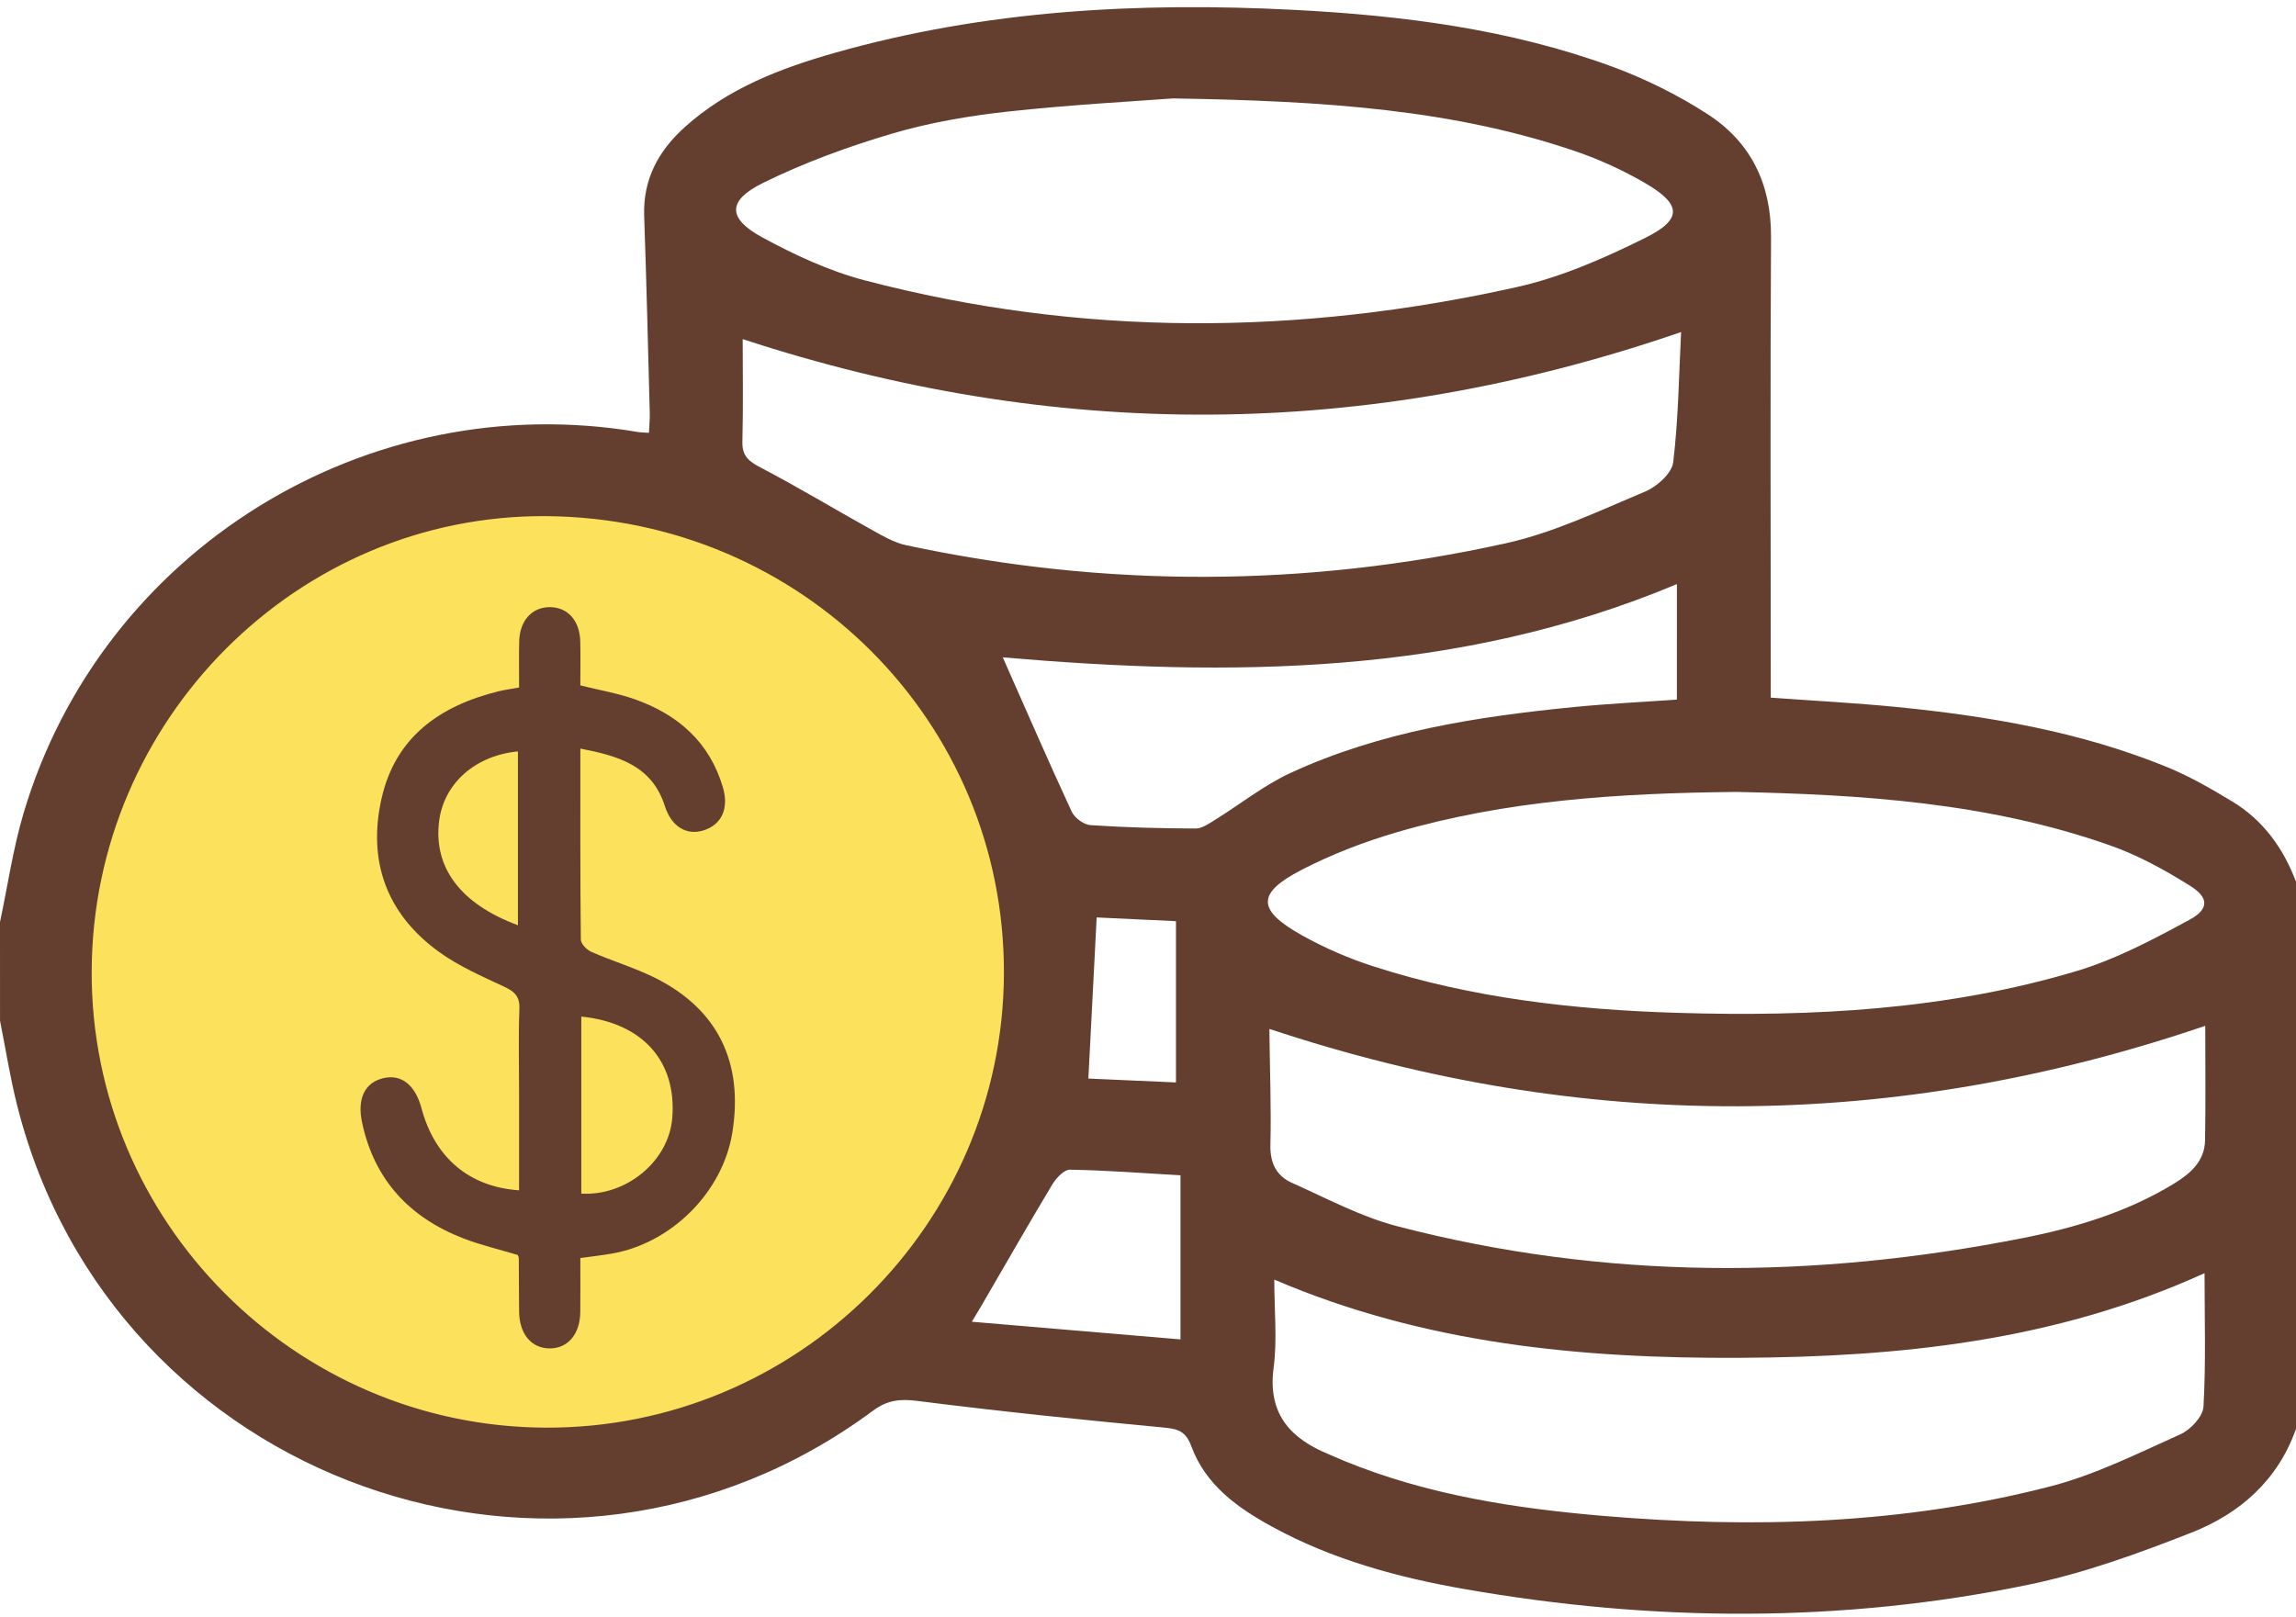
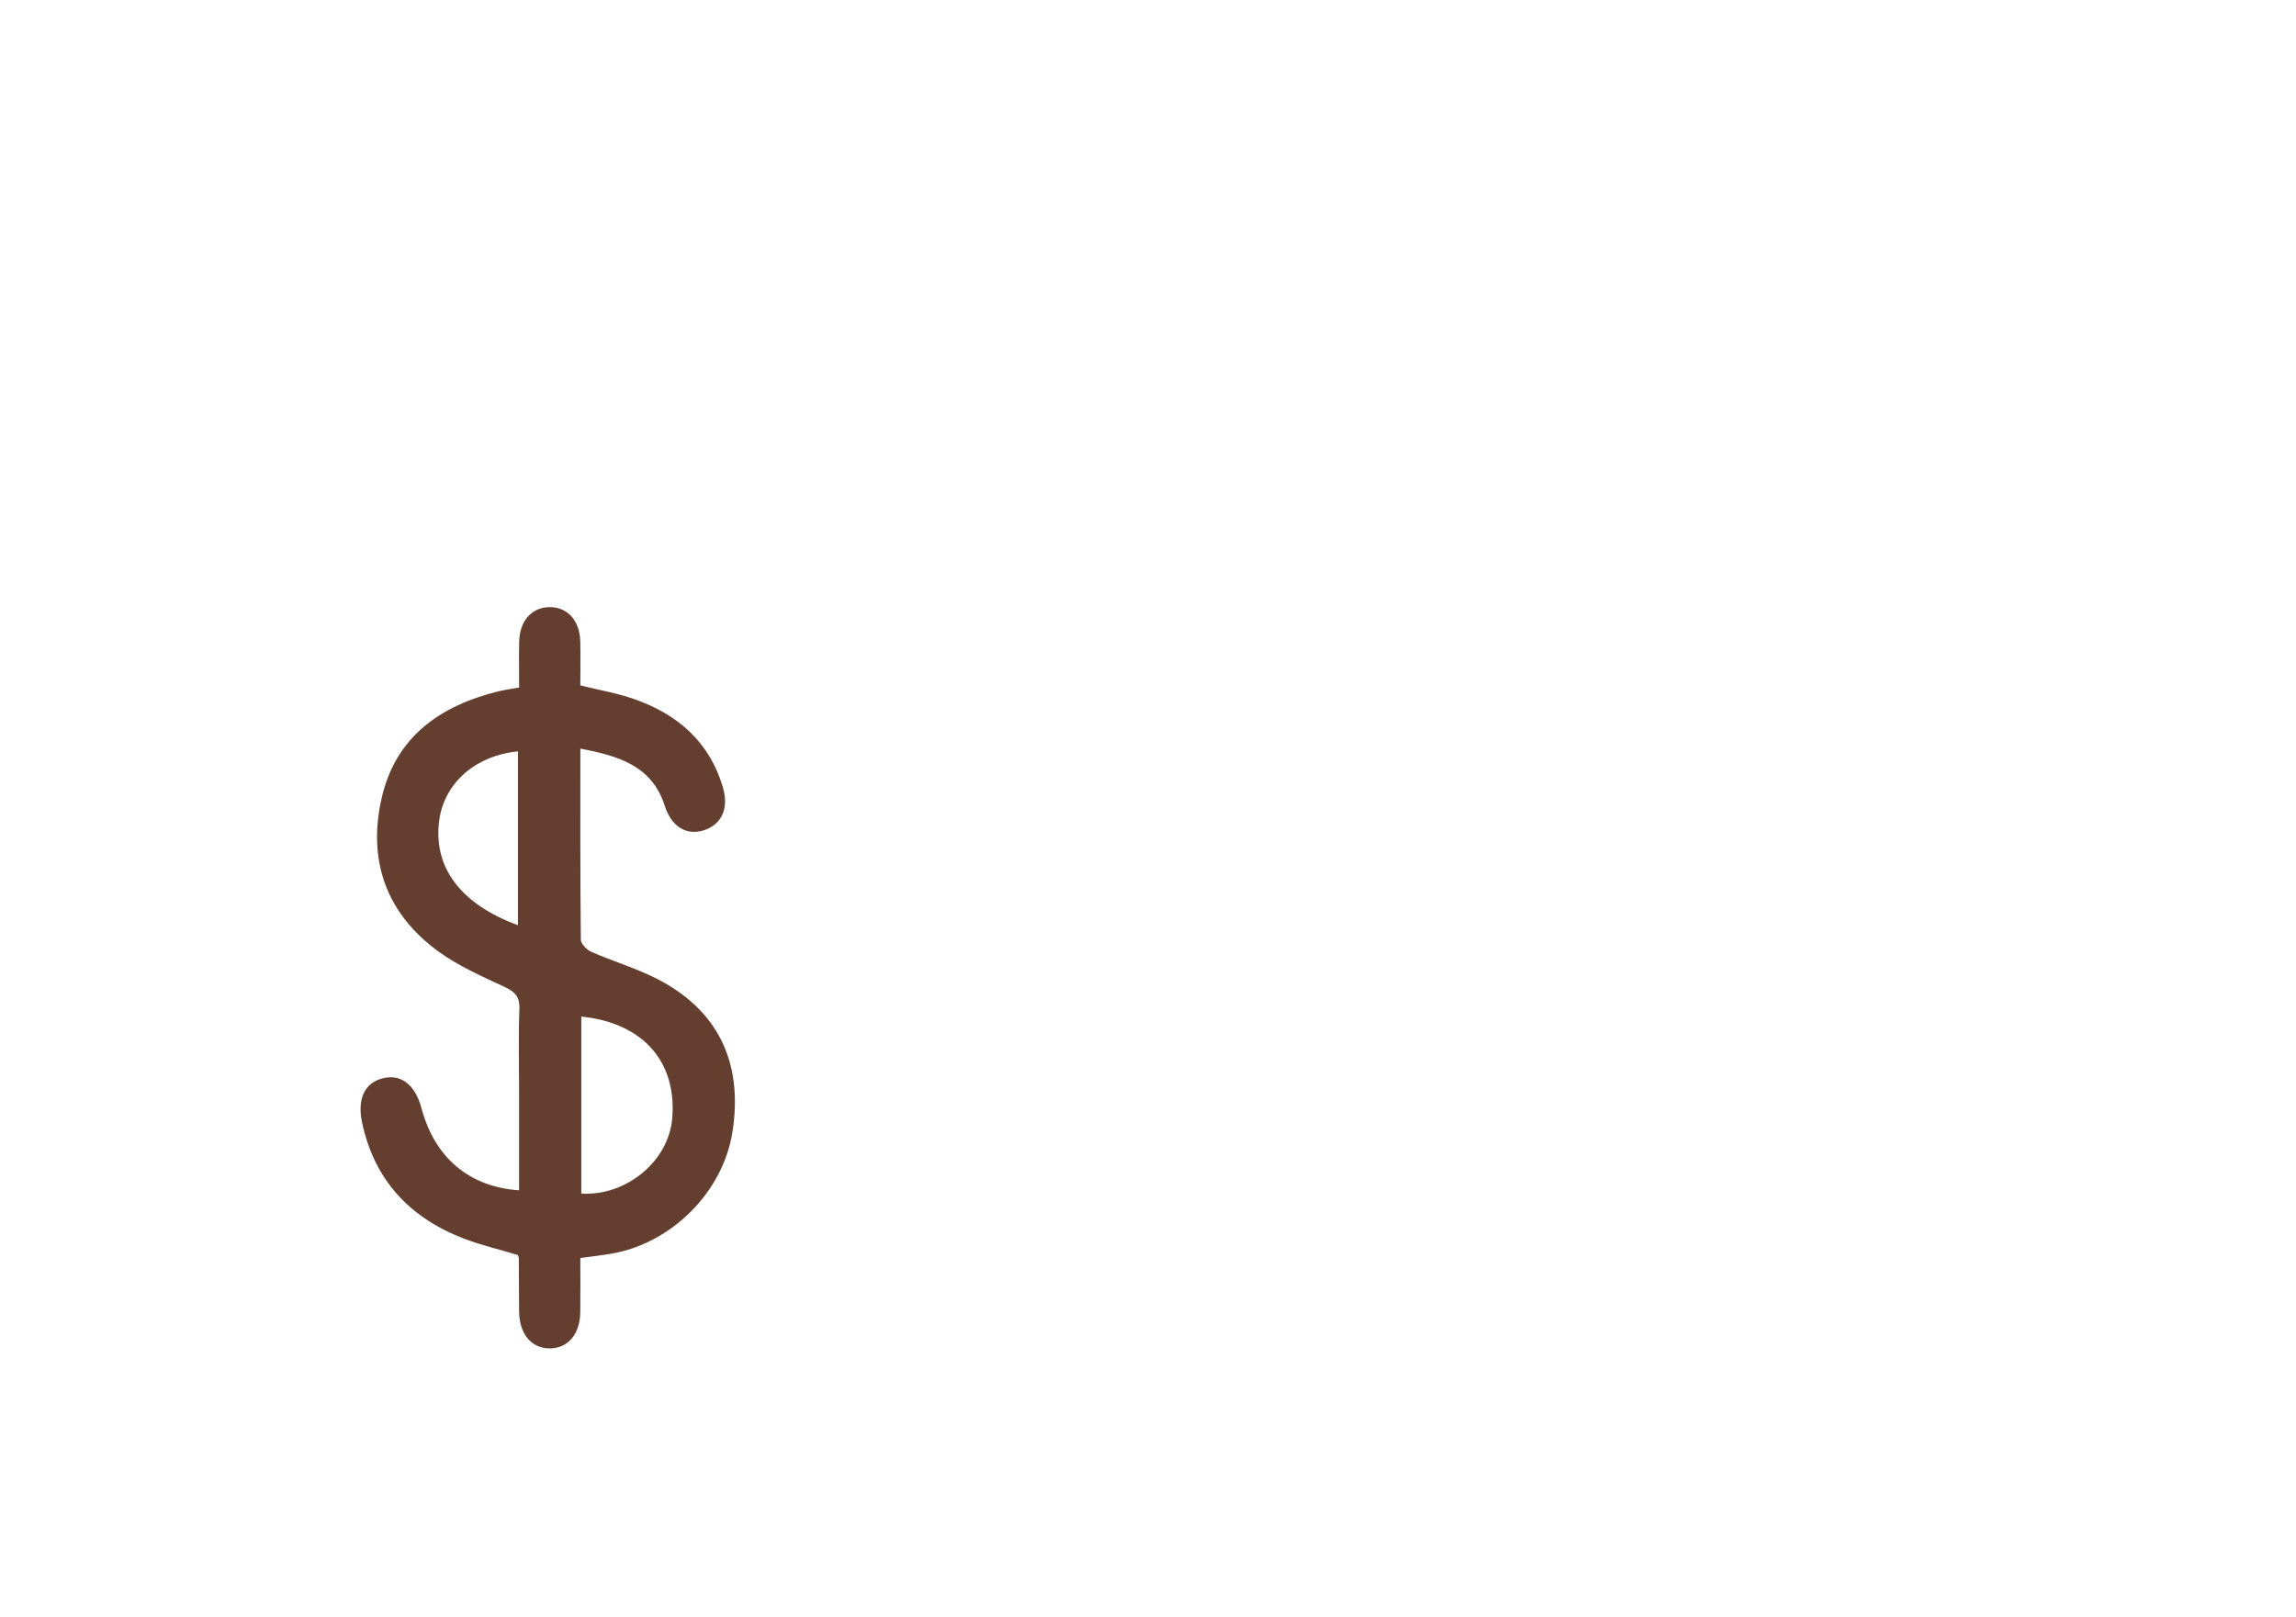
<svg xmlns="http://www.w3.org/2000/svg" width="220" height="155" viewBox="0 0 220 155" fill="none">
-   <circle cx="51.5" cy="93.5" r="48.5" fill="#FCE25C" />
-   <path d="M0 88.372C0.74 84.886 1.248 81.33 2.261 77.924C9.753 52.701 35.17 36.988 61.157 41.407C61.435 41.453 61.721 41.448 62.181 41.479C62.211 40.82 62.277 40.202 62.26 39.589C62.093 33.292 61.945 26.994 61.724 20.699C61.602 17.2 63.08 14.475 65.584 12.211C69.731 8.459 74.818 6.528 80.067 5.042C94.414 0.979 109.091 0.185 123.891 0.94C134.281 1.471 144.574 2.767 154.408 6.359C157.601 7.525 160.726 9.077 163.584 10.916C167.764 13.608 169.729 17.634 169.698 22.726C169.615 36.615 169.67 50.504 169.67 64.393C169.67 65.169 169.673 65.945 169.673 66.86C173.814 67.162 177.797 67.367 181.758 67.758C190.611 68.635 199.345 70.127 207.631 73.508C209.801 74.394 211.861 75.585 213.876 76.801C216.847 78.594 218.783 81.28 220.002 84.506C220.002 101.98 220.002 119.454 220.002 136.928C218.269 141.854 214.631 145.052 209.998 146.875C204.902 148.878 199.679 150.779 194.337 151.88C176.409 155.574 158.371 155.444 140.367 152.298C133.947 151.176 127.66 149.471 121.886 146.31C118.579 144.502 115.517 142.315 114.154 138.607C113.63 137.192 112.916 136.944 111.546 136.814C103.651 136.069 95.765 135.259 87.899 134.259C86.206 134.044 85.01 134.186 83.616 135.219C53.708 157.387 10.79 142.07 1.656 105.989C0.975 103.301 0.548 100.549 0.003 97.826C0 94.674 0 91.523 0 88.372ZM8.785 93.074C8.696 117.041 28.242 136.71 52.256 136.821C76.35 136.931 96.109 117.36 96.194 93.3C96.279 69.141 76.794 49.657 52.359 49.467C28.531 49.282 8.874 68.953 8.785 93.074ZM112.393 9.432C108.874 9.699 102.724 10.022 96.612 10.688C92.858 11.097 89.075 11.743 85.462 12.81C81.24 14.057 77.048 15.592 73.106 17.533C69.682 19.221 69.698 20.93 73.017 22.735C76.129 24.429 79.438 25.97 82.85 26.865C103.597 32.31 124.486 32.166 145.329 27.515C149.594 26.563 153.74 24.74 157.672 22.783C161.239 21.009 161.123 19.569 157.609 17.532C155.524 16.32 153.284 15.291 151 14.51C139.341 10.532 127.225 9.668 112.393 9.432ZM166.404 75.895C155.077 76.01 144.311 76.7 133.857 79.756C130.726 80.672 127.619 81.865 124.722 83.361C120.38 85.605 120.423 87.217 124.75 89.636C126.917 90.848 129.244 91.856 131.607 92.617C141.074 95.665 150.858 96.771 160.755 97.069C173.676 97.457 186.52 96.789 198.977 93.062C202.752 91.933 206.335 90.024 209.822 88.132C211.688 87.118 211.655 86.015 209.851 84.891C207.452 83.388 204.912 81.985 202.253 81.045C190.502 76.884 178.231 76.149 166.404 75.895ZM122.101 122.635C122.101 125.661 122.39 128.411 122.036 131.078C121.447 135.539 123.672 137.887 127.405 139.41C127.868 139.599 128.324 139.811 128.784 140.001C136.748 143.27 145.145 144.56 153.64 145.28C168.05 146.501 182.398 146.082 196.461 142.451C200.76 141.34 204.838 139.293 208.92 137.462C209.891 137.026 211.08 135.762 211.134 134.818C211.375 130.647 211.237 126.454 211.237 122.016C196.882 128.548 181.943 130.049 166.786 130.128C151.557 130.213 136.533 128.811 122.101 122.635ZM121.671 98.619C121.709 98.5 121.629 98.633 121.631 98.762C121.671 102.415 121.817 106.069 121.728 109.716C121.685 111.468 122.309 112.699 123.792 113.359C127.108 114.838 130.376 116.601 133.855 117.51C153.74 122.698 173.779 122.616 193.85 118.648C198.908 117.648 203.84 116.163 208.304 113.438C209.896 112.463 211.249 111.287 211.286 109.279C211.352 105.52 211.305 101.759 211.305 98.311C181.429 108.478 151.711 108.6 121.671 98.619ZM71.163 32.498C71.163 35.505 71.222 38.922 71.136 42.336C71.101 43.728 71.767 44.224 72.907 44.821C76.506 46.704 79.987 48.809 83.539 50.782C84.58 51.36 85.66 52 86.8 52.245C105.96 56.355 125.156 56.291 144.26 52.073C148.868 51.056 153.258 48.946 157.648 47.105C158.771 46.633 160.2 45.353 160.325 44.304C160.828 40.109 160.875 35.858 161.081 31.823C130.799 42.248 100.961 42.274 71.163 32.498ZM160.679 55.977C139.618 64.817 117.703 64.862 96.084 62.998C98.27 67.934 100.42 72.884 102.686 77.781C102.963 78.379 103.841 79.036 104.479 79.078C107.831 79.304 111.193 79.388 114.552 79.403C115.172 79.408 115.83 78.939 116.405 78.583C118.824 77.087 121.089 75.265 123.649 74.081C132.259 70.103 141.513 68.678 150.854 67.757C154.105 67.436 157.371 67.282 160.678 67.048C160.679 63.261 160.679 59.647 160.679 55.977ZM113.113 112.636C109.34 112.421 105.931 112.154 102.519 112.099C101.956 112.089 101.203 112.901 100.834 113.51C98.56 117.294 96.37 121.127 94.151 124.945C93.887 125.398 93.613 125.846 93.122 126.671C100.063 127.26 106.621 127.814 113.113 128.364C113.113 122.804 113.113 117.812 113.113 112.636ZM105.081 87.924C104.807 93.243 104.55 98.212 104.286 103.365C107.021 103.484 109.899 103.614 112.681 103.738C112.681 98.427 112.681 93.443 112.681 88.282C109.982 88.158 107.519 88.04 105.081 87.924Z" fill="#643E2F" />
  <path fill-rule="evenodd" clip-rule="evenodd" d="M49.737 114.077C49.737 110.904 49.737 107.74 49.737 104.575C49.737 101.947 49.666 99.315 49.767 96.691C49.815 95.491 49.313 95.031 48.306 94.561C46.158 93.558 43.94 92.587 42.038 91.207C37.033 87.576 35.211 82.519 36.559 76.532C37.891 70.61 42.169 67.633 47.78 66.25C48.366 66.106 48.97 66.03 49.741 65.889C49.741 64.383 49.715 62.933 49.748 61.484C49.793 59.485 50.967 58.188 52.675 58.186C54.387 58.184 55.556 59.477 55.601 61.479C55.633 62.878 55.607 64.278 55.607 65.686C57.417 66.138 59.164 66.43 60.808 67.011C64.945 68.47 67.991 71.109 69.269 75.464C69.866 77.491 69.139 79.052 67.396 79.587C65.753 80.091 64.327 79.202 63.7 77.236C62.459 73.345 59.231 72.446 55.609 71.741C55.609 77.963 55.59 84.008 55.655 90.052C55.658 90.457 56.227 91.034 56.666 91.226C58.673 92.105 60.799 92.737 62.757 93.71C68.77 96.7 71.265 101.81 70.167 108.569C69.245 114.254 64.344 119.16 58.59 120.147C57.688 120.302 56.777 120.404 55.606 120.565C55.606 122.262 55.623 124.005 55.602 125.746C55.576 127.87 54.408 129.233 52.664 129.227C50.923 129.219 49.772 127.856 49.742 125.725C49.718 124.014 49.727 122.303 49.712 120.592C49.71 120.476 49.642 120.36 49.614 120.275C47.849 119.742 46.059 119.328 44.363 118.669C39.226 116.673 35.863 113.062 34.695 107.586C34.205 105.29 34.953 103.766 36.695 103.336C38.434 102.906 39.782 103.955 40.386 106.209C41.651 110.931 44.932 113.745 49.737 114.077ZM55.7 114.393C60.042 114.639 64.071 111.266 64.413 107.178C64.87 101.716 61.568 98.013 55.7 97.426C55.7 103.086 55.7 108.742 55.7 114.393ZM49.627 88.673C49.627 83.049 49.627 77.536 49.627 72.012C45.538 72.408 42.555 75.065 42.083 78.639C41.494 83.101 44.091 86.619 49.627 88.673Z" fill="#643E2F" />
</svg>